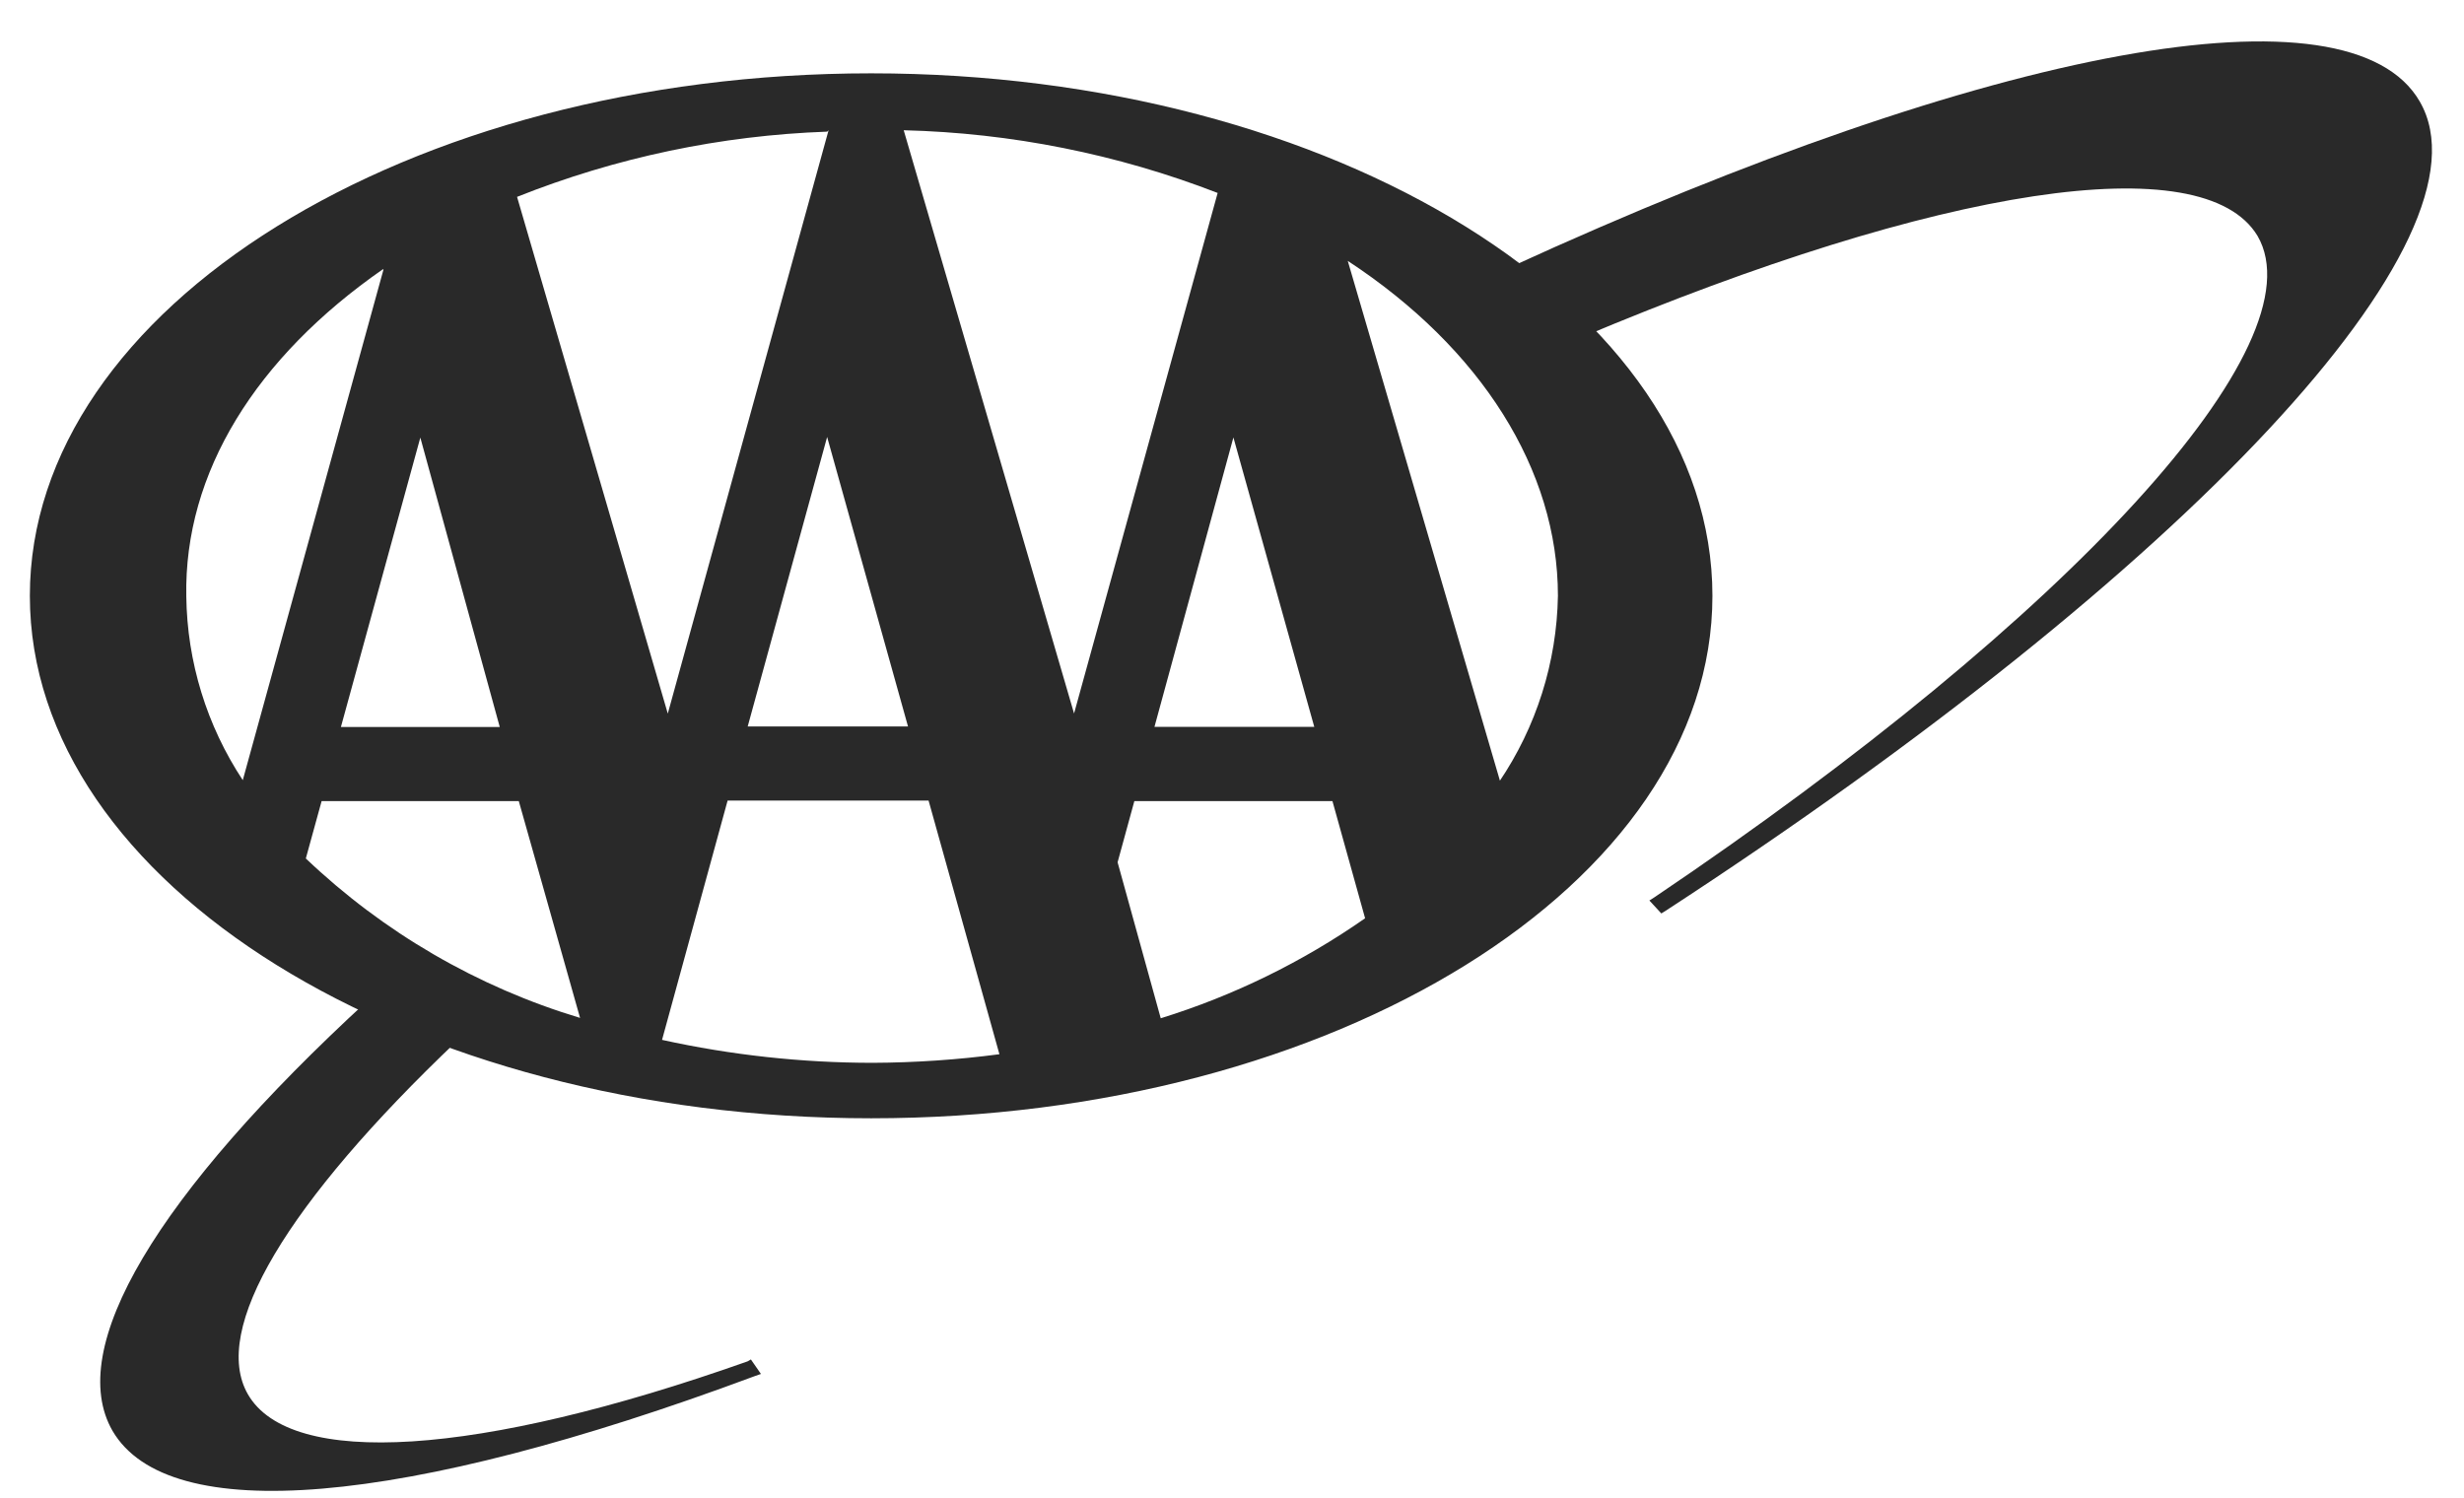
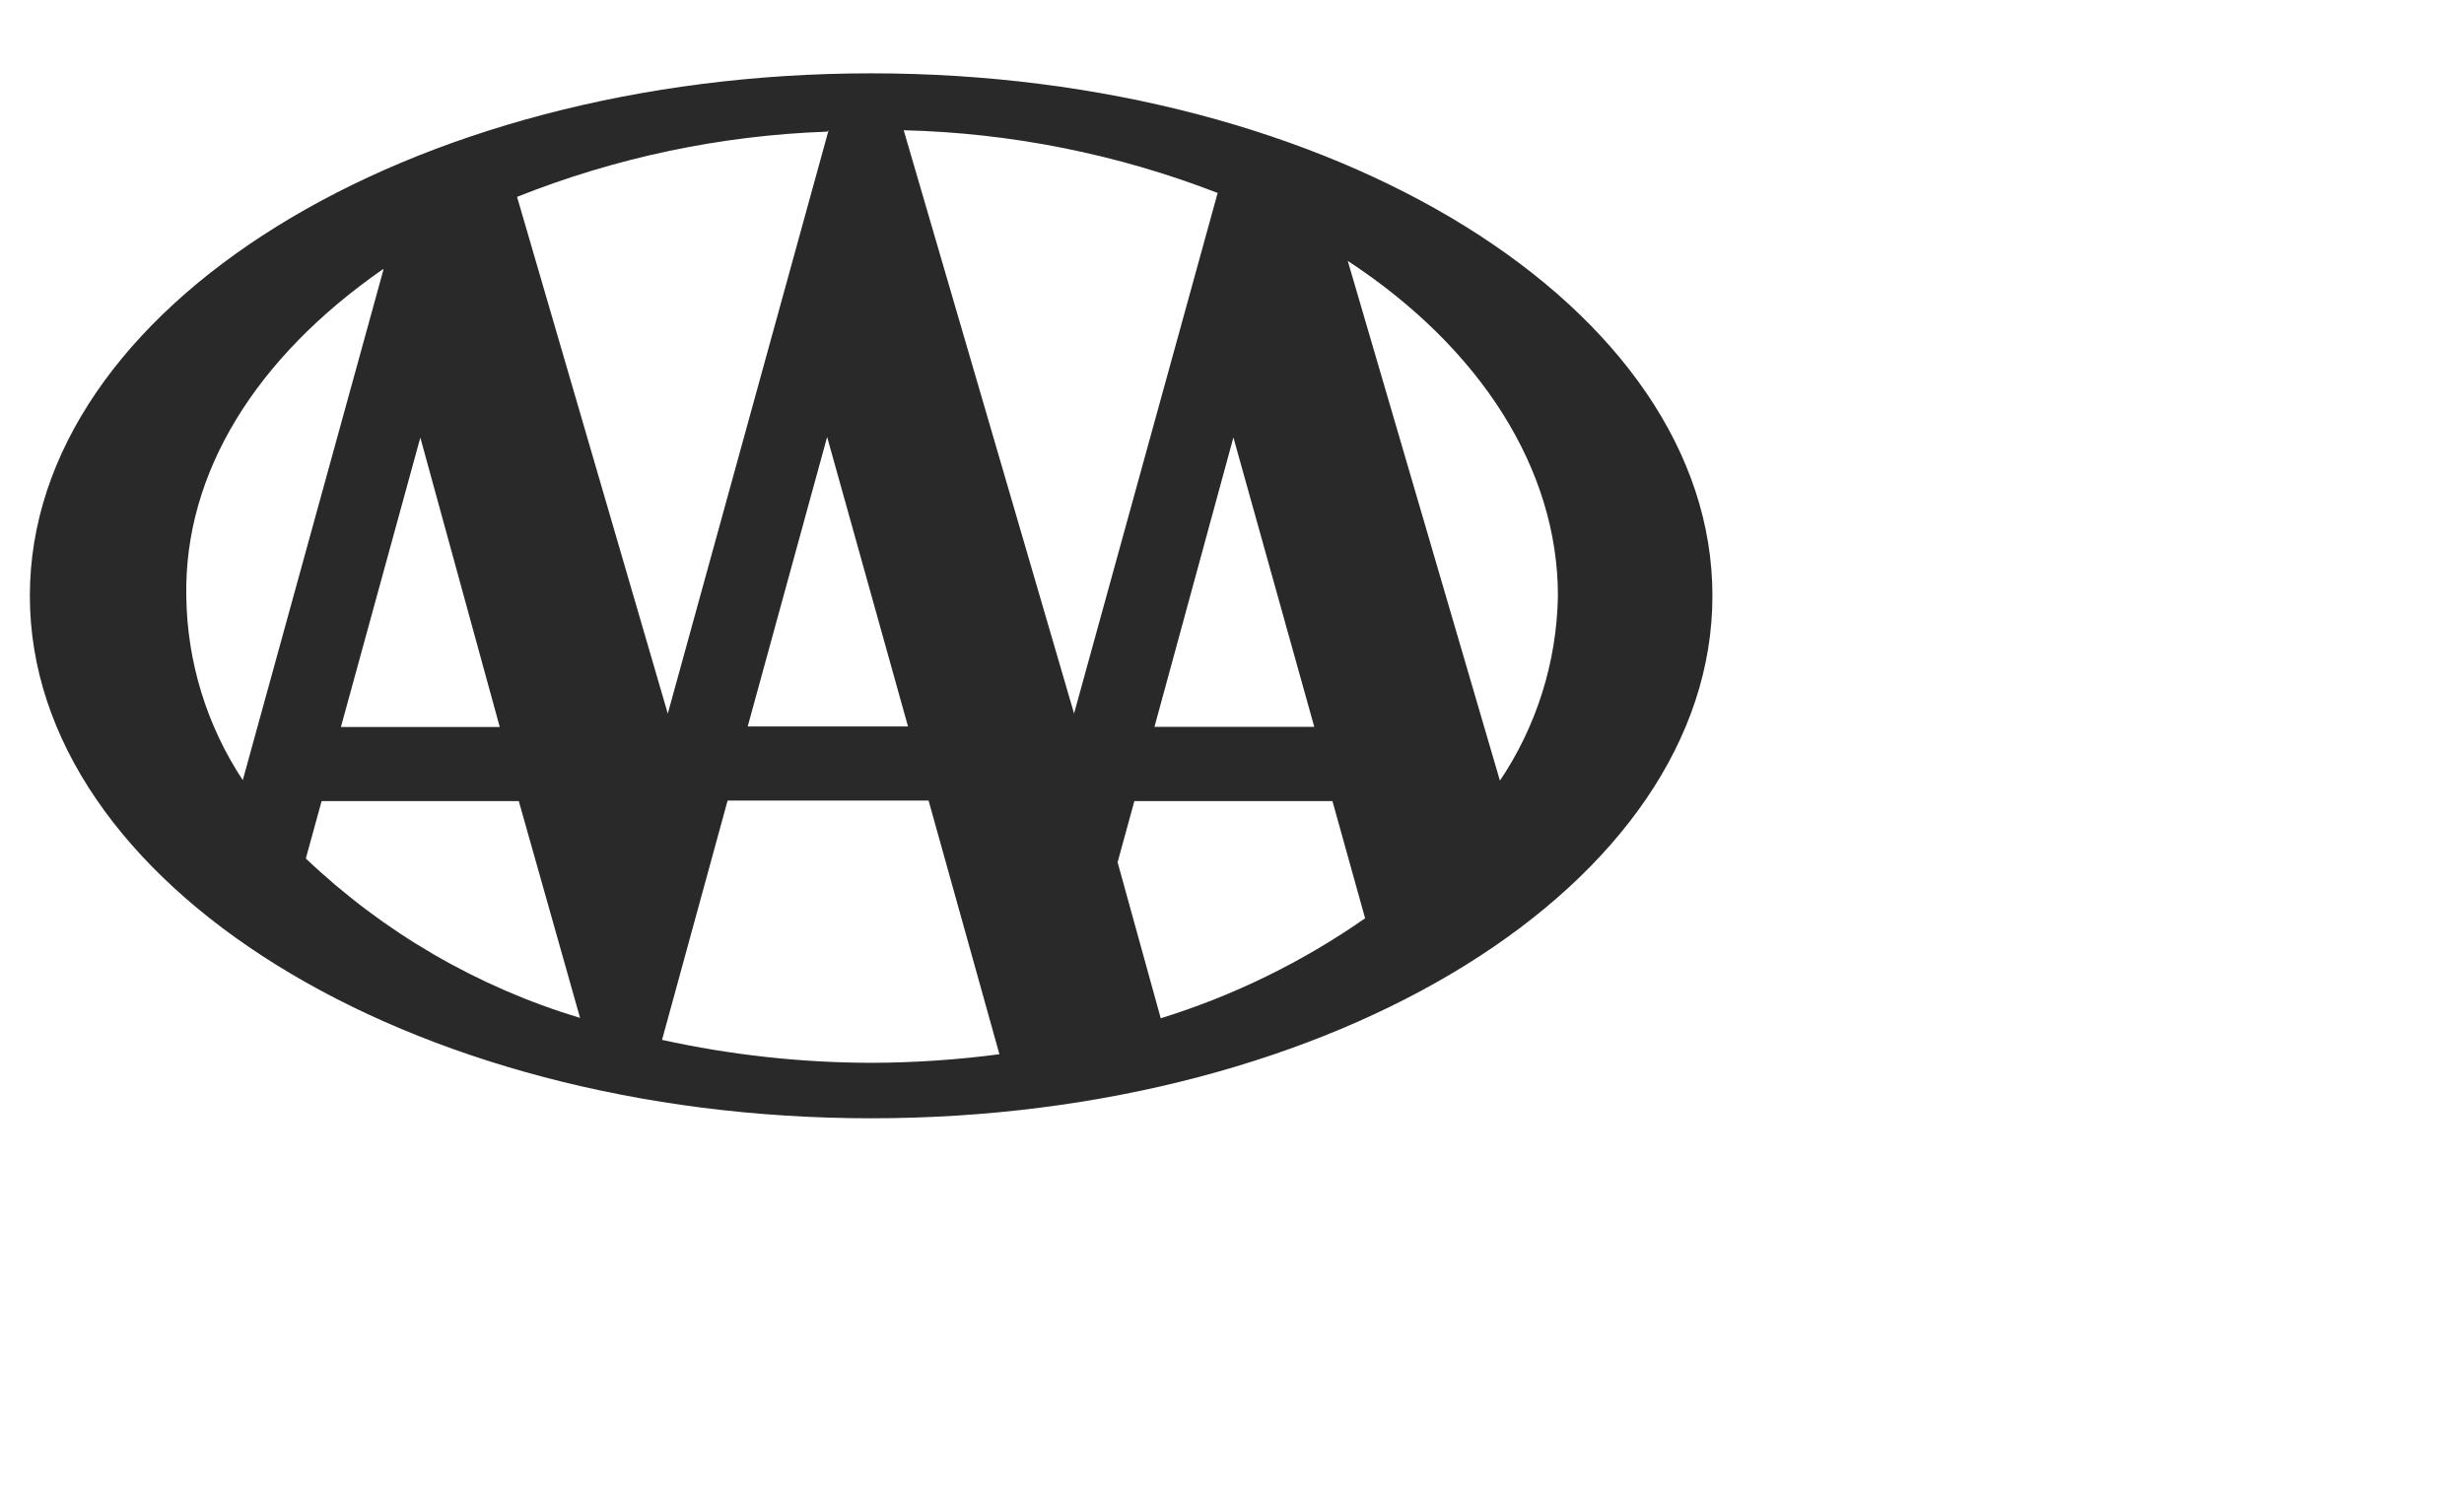
<svg xmlns="http://www.w3.org/2000/svg" width="51" height="31" viewBox="0 0 51 31" fill="none">
  <g id="logo-aaa 1" clip-path="url(#clip0_1_5081)">
    <g id="Group">
-       <path id="Vector" d="M50.084 2.101C48.638 -0.404 41.269 0.943 31.265 5.528L31.096 5.608L31.246 5.716C31.731 6.085 32.188 6.489 32.613 6.925L32.663 6.984H32.732C40.157 3.854 45.608 3.022 46.727 4.884C48.025 7.122 42.884 12.748 34.247 18.571L34.139 18.64L34.386 18.908L34.466 18.859C45.31 11.797 51.719 4.924 50.084 2.101Z" fill="#292929" />
-       <path id="Vector_2" d="M15.473 28.18C9.877 30.16 6.014 30.388 5.132 28.863C4.36 27.526 5.935 24.901 9.451 21.554L9.58 21.436L8.589 21.061L7.747 20.704H7.618C3.22 24.745 1.348 27.914 2.329 29.618C3.488 31.599 8.321 31.203 15.611 28.489L15.75 28.44L15.542 28.14L15.473 28.18Z" fill="#292929" />
      <path id="Vector_3" d="M18.031 1.518C8.431 1.518 0.618 6.371 0.618 12.333C0.618 18.294 8.433 23.148 18.031 23.148C27.629 23.148 35.444 18.294 35.444 12.333C35.444 6.371 27.627 1.518 18.031 1.518ZM15.06 16.572H19.22L20.686 21.822C19.816 21.937 18.939 21.996 18.061 22C16.596 21.999 15.134 21.84 13.703 21.525L15.06 16.572ZM15.476 15.037L17.12 9.045L18.794 15.037H15.476ZM17.15 2.696L13.822 14.771L10.702 4.075C12.748 3.26 14.92 2.803 17.121 2.725L17.15 2.696ZM18.705 2.696C20.929 2.751 23.128 3.19 25.203 3.994L22.231 14.769L18.705 2.696ZM23.895 15.046L25.529 9.055L27.203 15.046H23.895ZM23.132 17.849L23.479 16.582H27.579L28.255 19.008C26.96 19.912 25.533 20.61 24.025 21.078L23.132 17.849ZM31.056 16.195L27.896 5.4C30.66 7.213 32.246 9.728 32.246 12.333C32.223 13.708 31.8 15.047 31.028 16.186L31.056 16.195ZM12.006 21.07C9.881 20.431 7.937 19.3 6.33 17.77L6.657 16.582H10.738L12.006 21.07ZM7.056 15.049L8.7 9.058L10.344 15.049H7.056ZM7.937 5.581L5.025 16.149C4.279 15.019 3.873 13.699 3.856 12.346C3.807 9.781 5.302 7.396 7.927 5.572L7.937 5.581Z" fill="#292929" />
    </g>
  </g>
  <defs>
    <clipPath id="clip0_1_5081">
      <rect width="49.724" height="30" fill="white" transform="translate(0.615 0.858)" />
    </clipPath>
  </defs>
</svg>